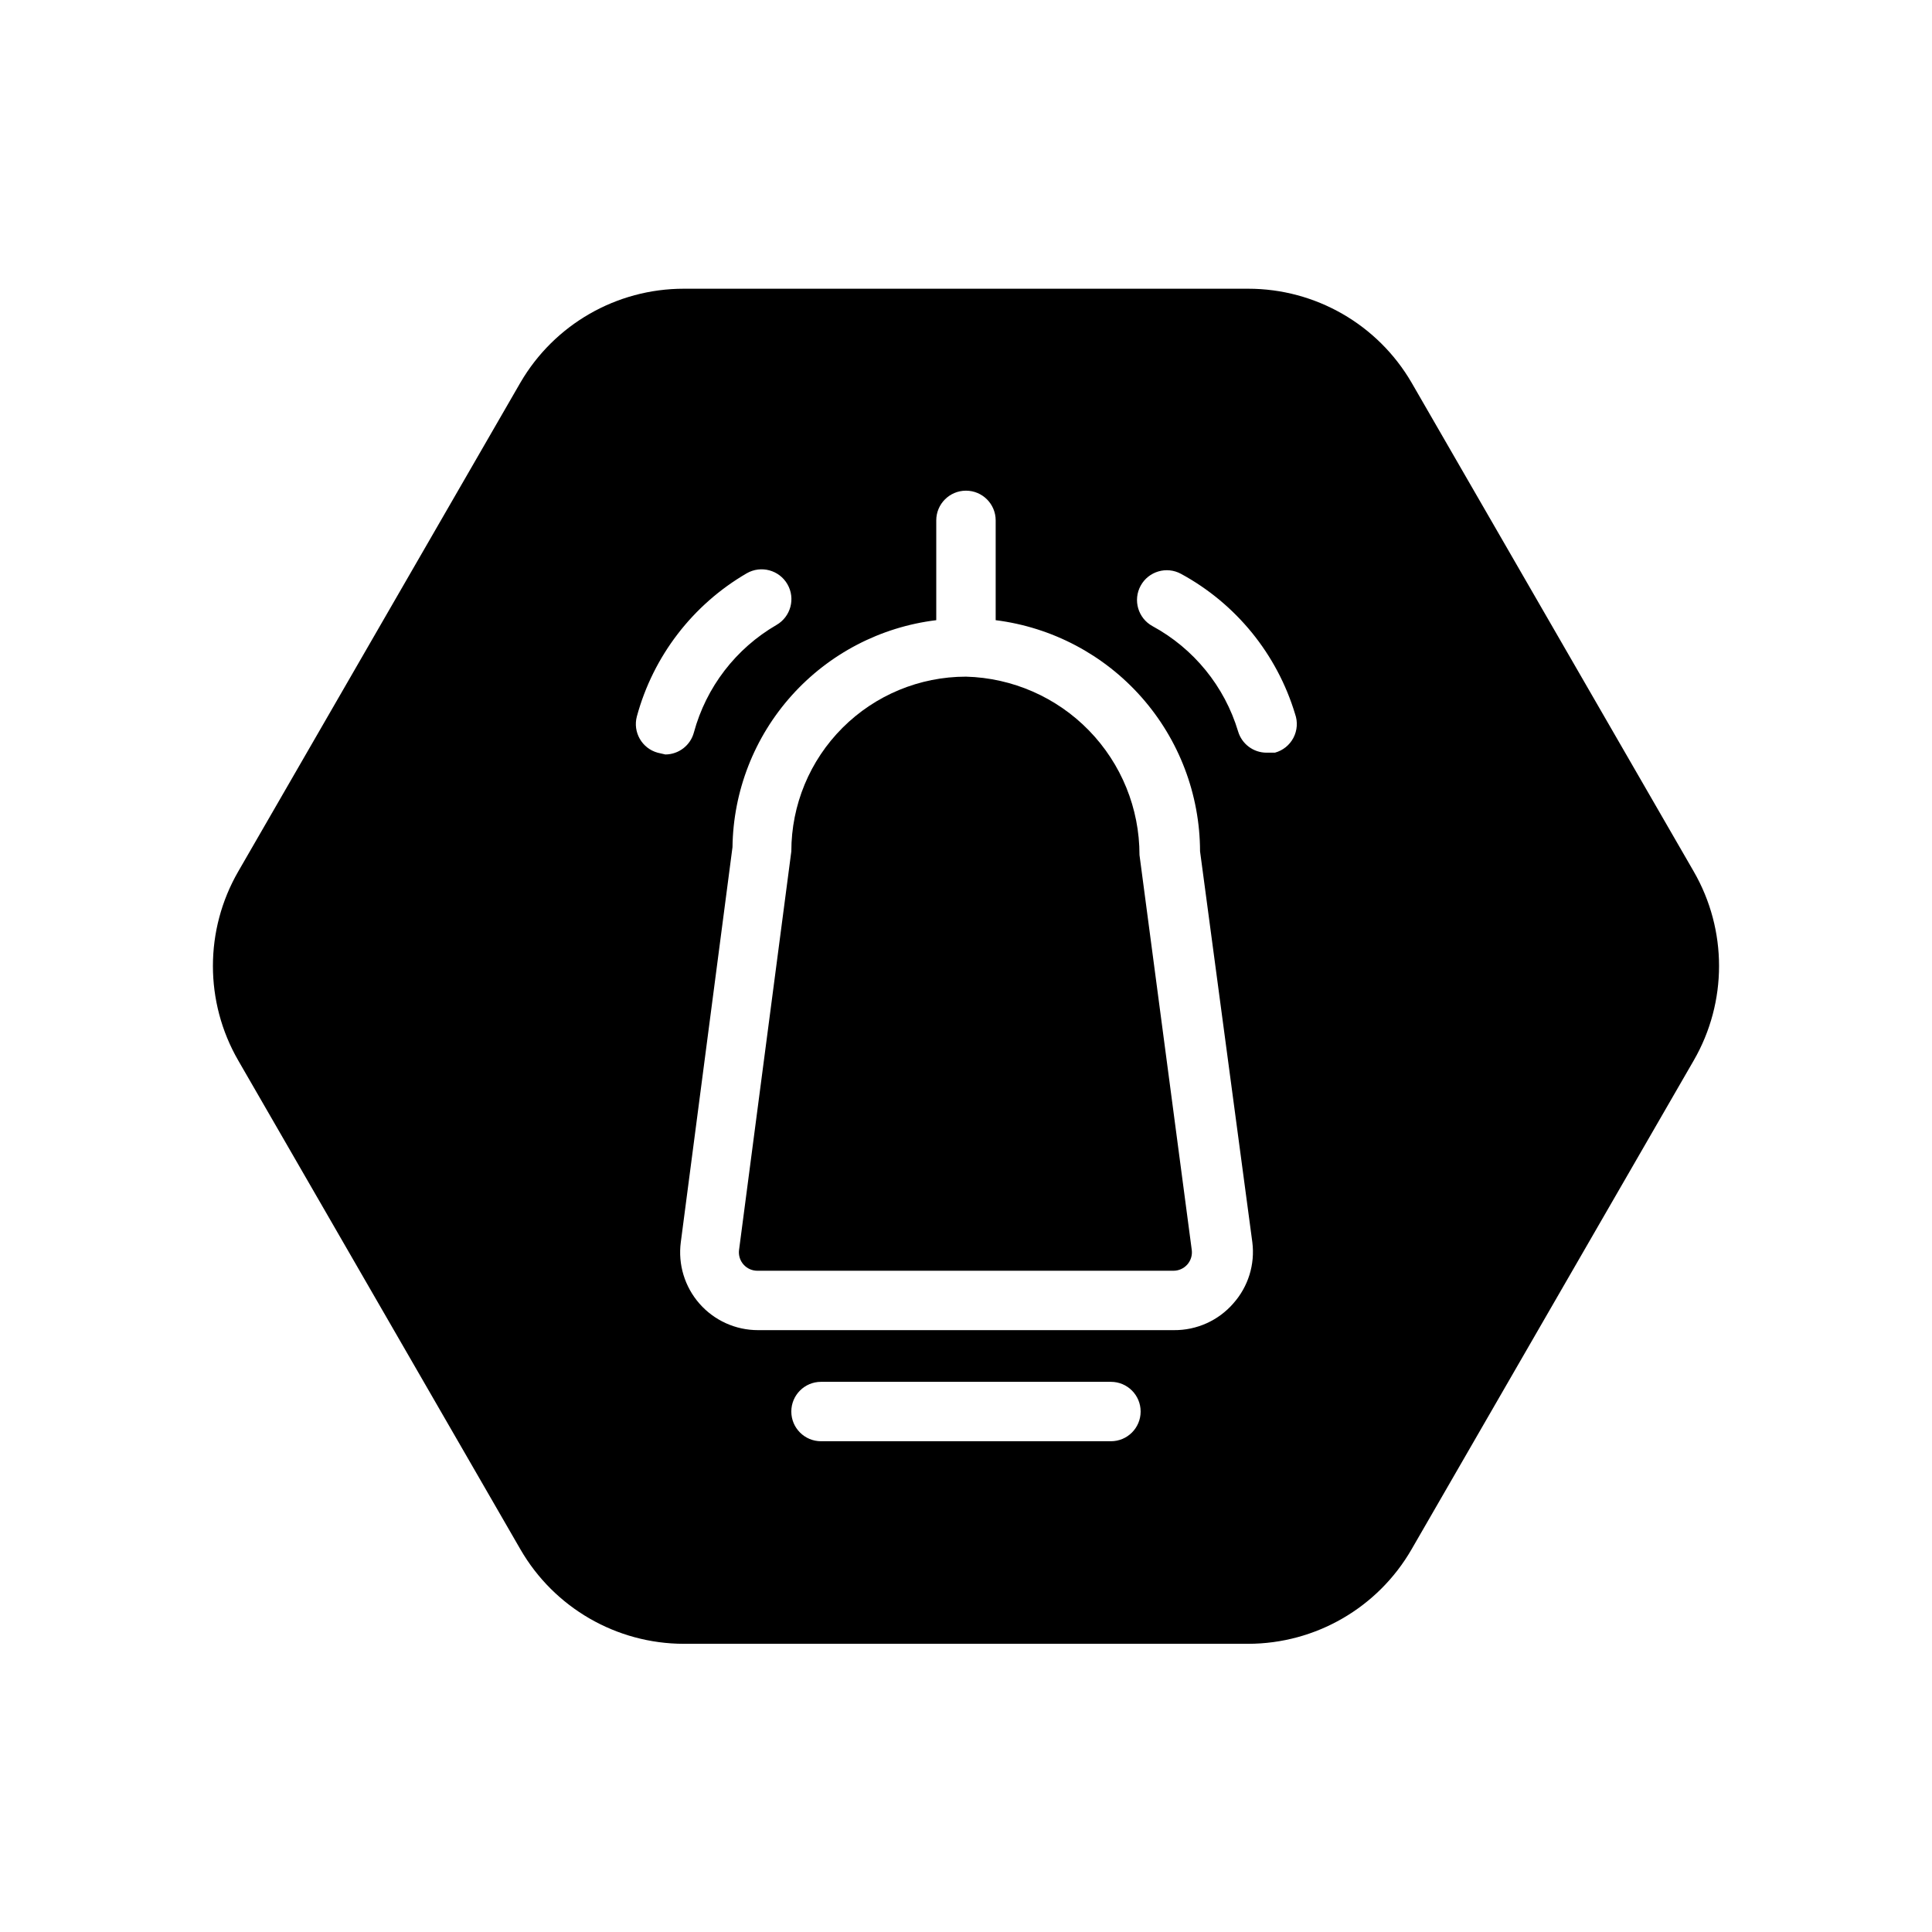
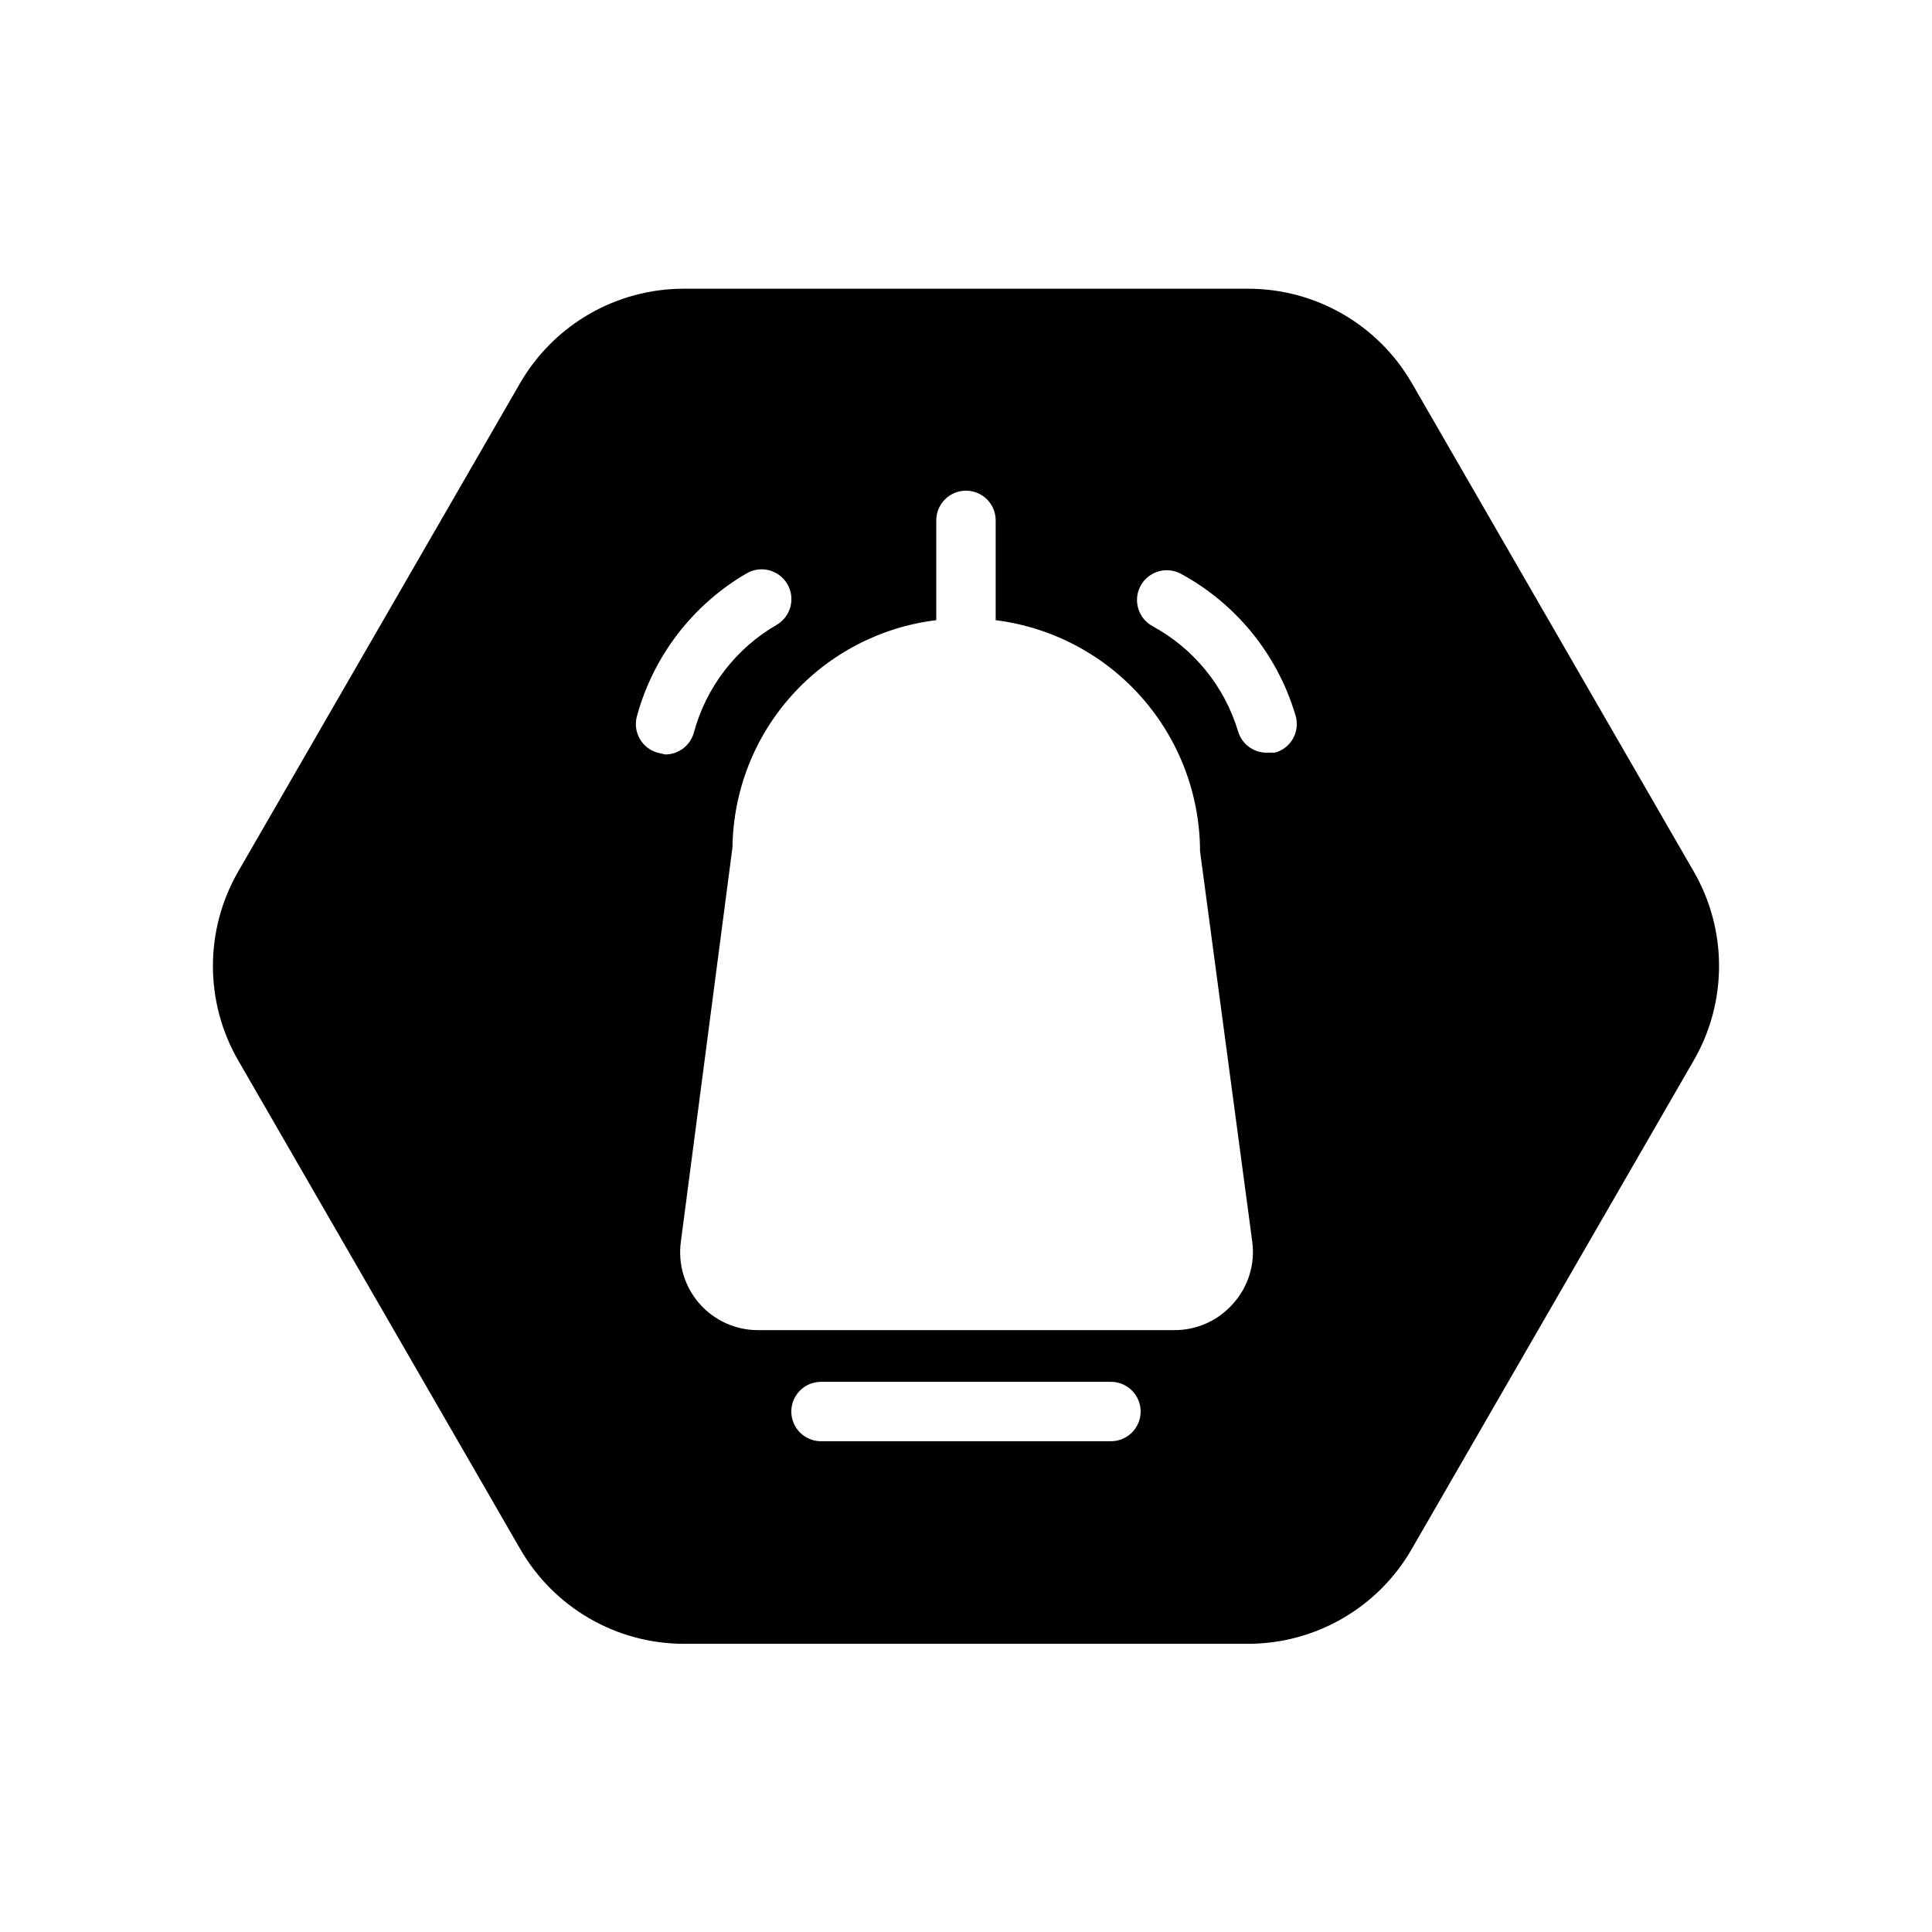
<svg xmlns="http://www.w3.org/2000/svg" fill="#000000" width="800px" height="800px" version="1.1" viewBox="144 144 512 512">
  <g>
-     <path d="m400 323.32c-12.277 0-24.051 4.879-32.73 13.559-8.684 8.68-13.559 20.453-13.559 32.73l-13.855 105.64c-0.18 1.402 0.25 2.812 1.188 3.867 0.934 1.055 2.281 1.656 3.695 1.645h110.21c1.41 0.012 2.758-0.59 3.695-1.645 0.934-1.055 1.367-2.465 1.184-3.867l-13.855-104.7 0.004 0.004c0.004-12.312-4.801-24.141-13.387-32.961-8.586-8.824-20.281-13.945-32.586-14.273z" />
    <path d="m592.86 374.96-74.785-129.57c-8.973-15.41-25.465-24.883-43.297-24.875h-149.57 0.004c-17.832-0.008-34.324 9.465-43.297 24.875l-74.785 129.57c-8.941 15.492-8.941 34.578 0 50.066l74.785 129.57c8.934 15.473 25.434 25.012 43.297 25.031h149.57-0.004c17.867-0.02 34.367-9.559 43.297-25.031l74.785-129.57c8.941-15.488 8.941-34.574 0-50.066zm-274.58-31.488c-4.156-1.148-6.613-5.434-5.508-9.602 4.34-15.988 14.805-29.621 29.125-37.945 3.781-2.172 8.613-0.867 10.785 2.914 2.176 3.781 0.871 8.609-2.914 10.785-10.762 6.242-18.625 16.484-21.883 28.496-0.922 3.422-4.016 5.805-7.559 5.824zm120.13 182.47h-76.832c-4.348 0-7.871-3.523-7.871-7.871s3.523-7.871 7.871-7.871h76.832c4.348 0 7.871 3.523 7.871 7.871s-3.523 7.871-7.871 7.871zm32.434-36.527v0.004c-3.961 4.551-9.715 7.137-15.746 7.082h-110.21c-5.941 0.008-11.594-2.551-15.512-7.012-3.922-4.461-5.727-10.398-4.957-16.289l13.699-104.7c0.195-14.863 5.777-29.152 15.707-40.211 9.934-11.059 23.539-18.145 38.293-19.934v-26.449c0-4.348 3.527-7.871 7.875-7.871s7.871 3.523 7.871 7.871v26.449c14.93 1.879 28.668 9.129 38.637 20.402 9.969 11.273 15.488 25.793 15.523 40.844l13.855 103.6v-0.004c0.746 5.883-1.09 11.797-5.039 16.219zm11.02-145.95h-2.203v0.004c-3.5 0-6.578-2.309-7.559-5.668-3.59-11.91-11.738-21.926-22.672-27.867-3.824-2.086-5.234-6.879-3.148-10.703 2.086-3.828 6.883-5.238 10.707-3.152 14.578 7.922 25.438 21.273 30.227 37.156 0.734 2.066 0.574 4.344-0.441 6.289-1.016 1.941-2.793 3.371-4.91 3.945z" />
  </g>
</svg>